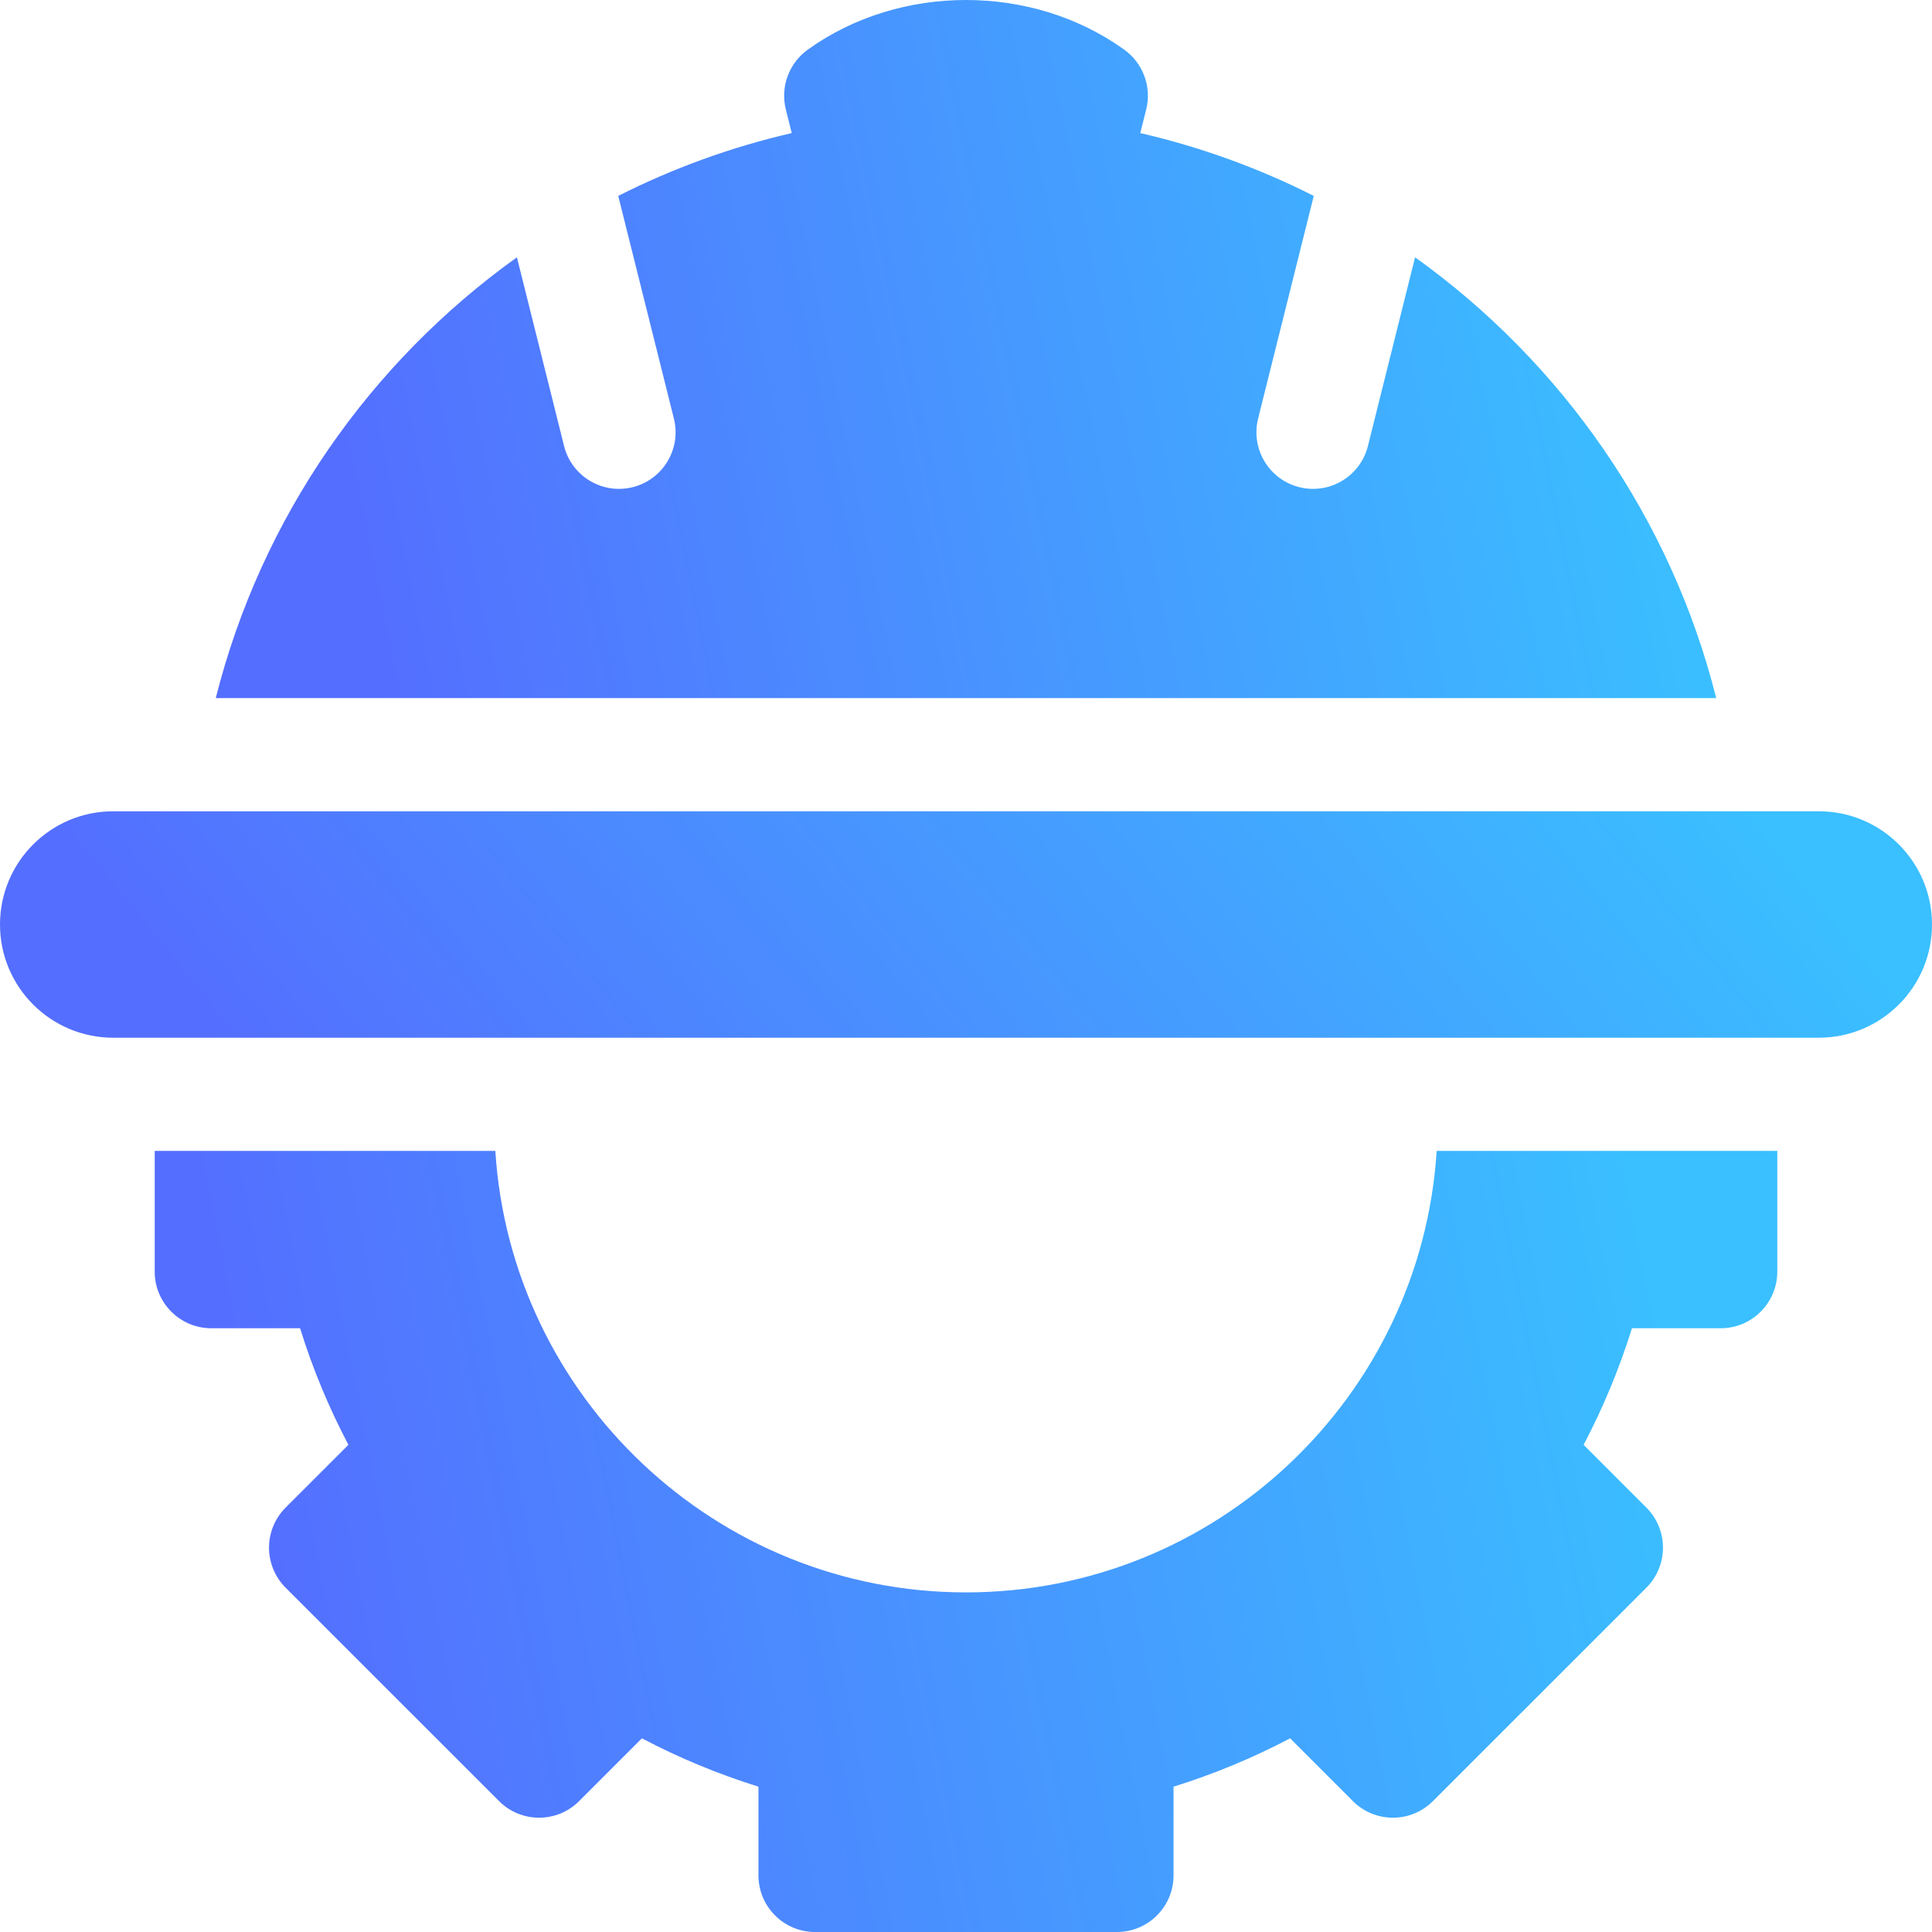
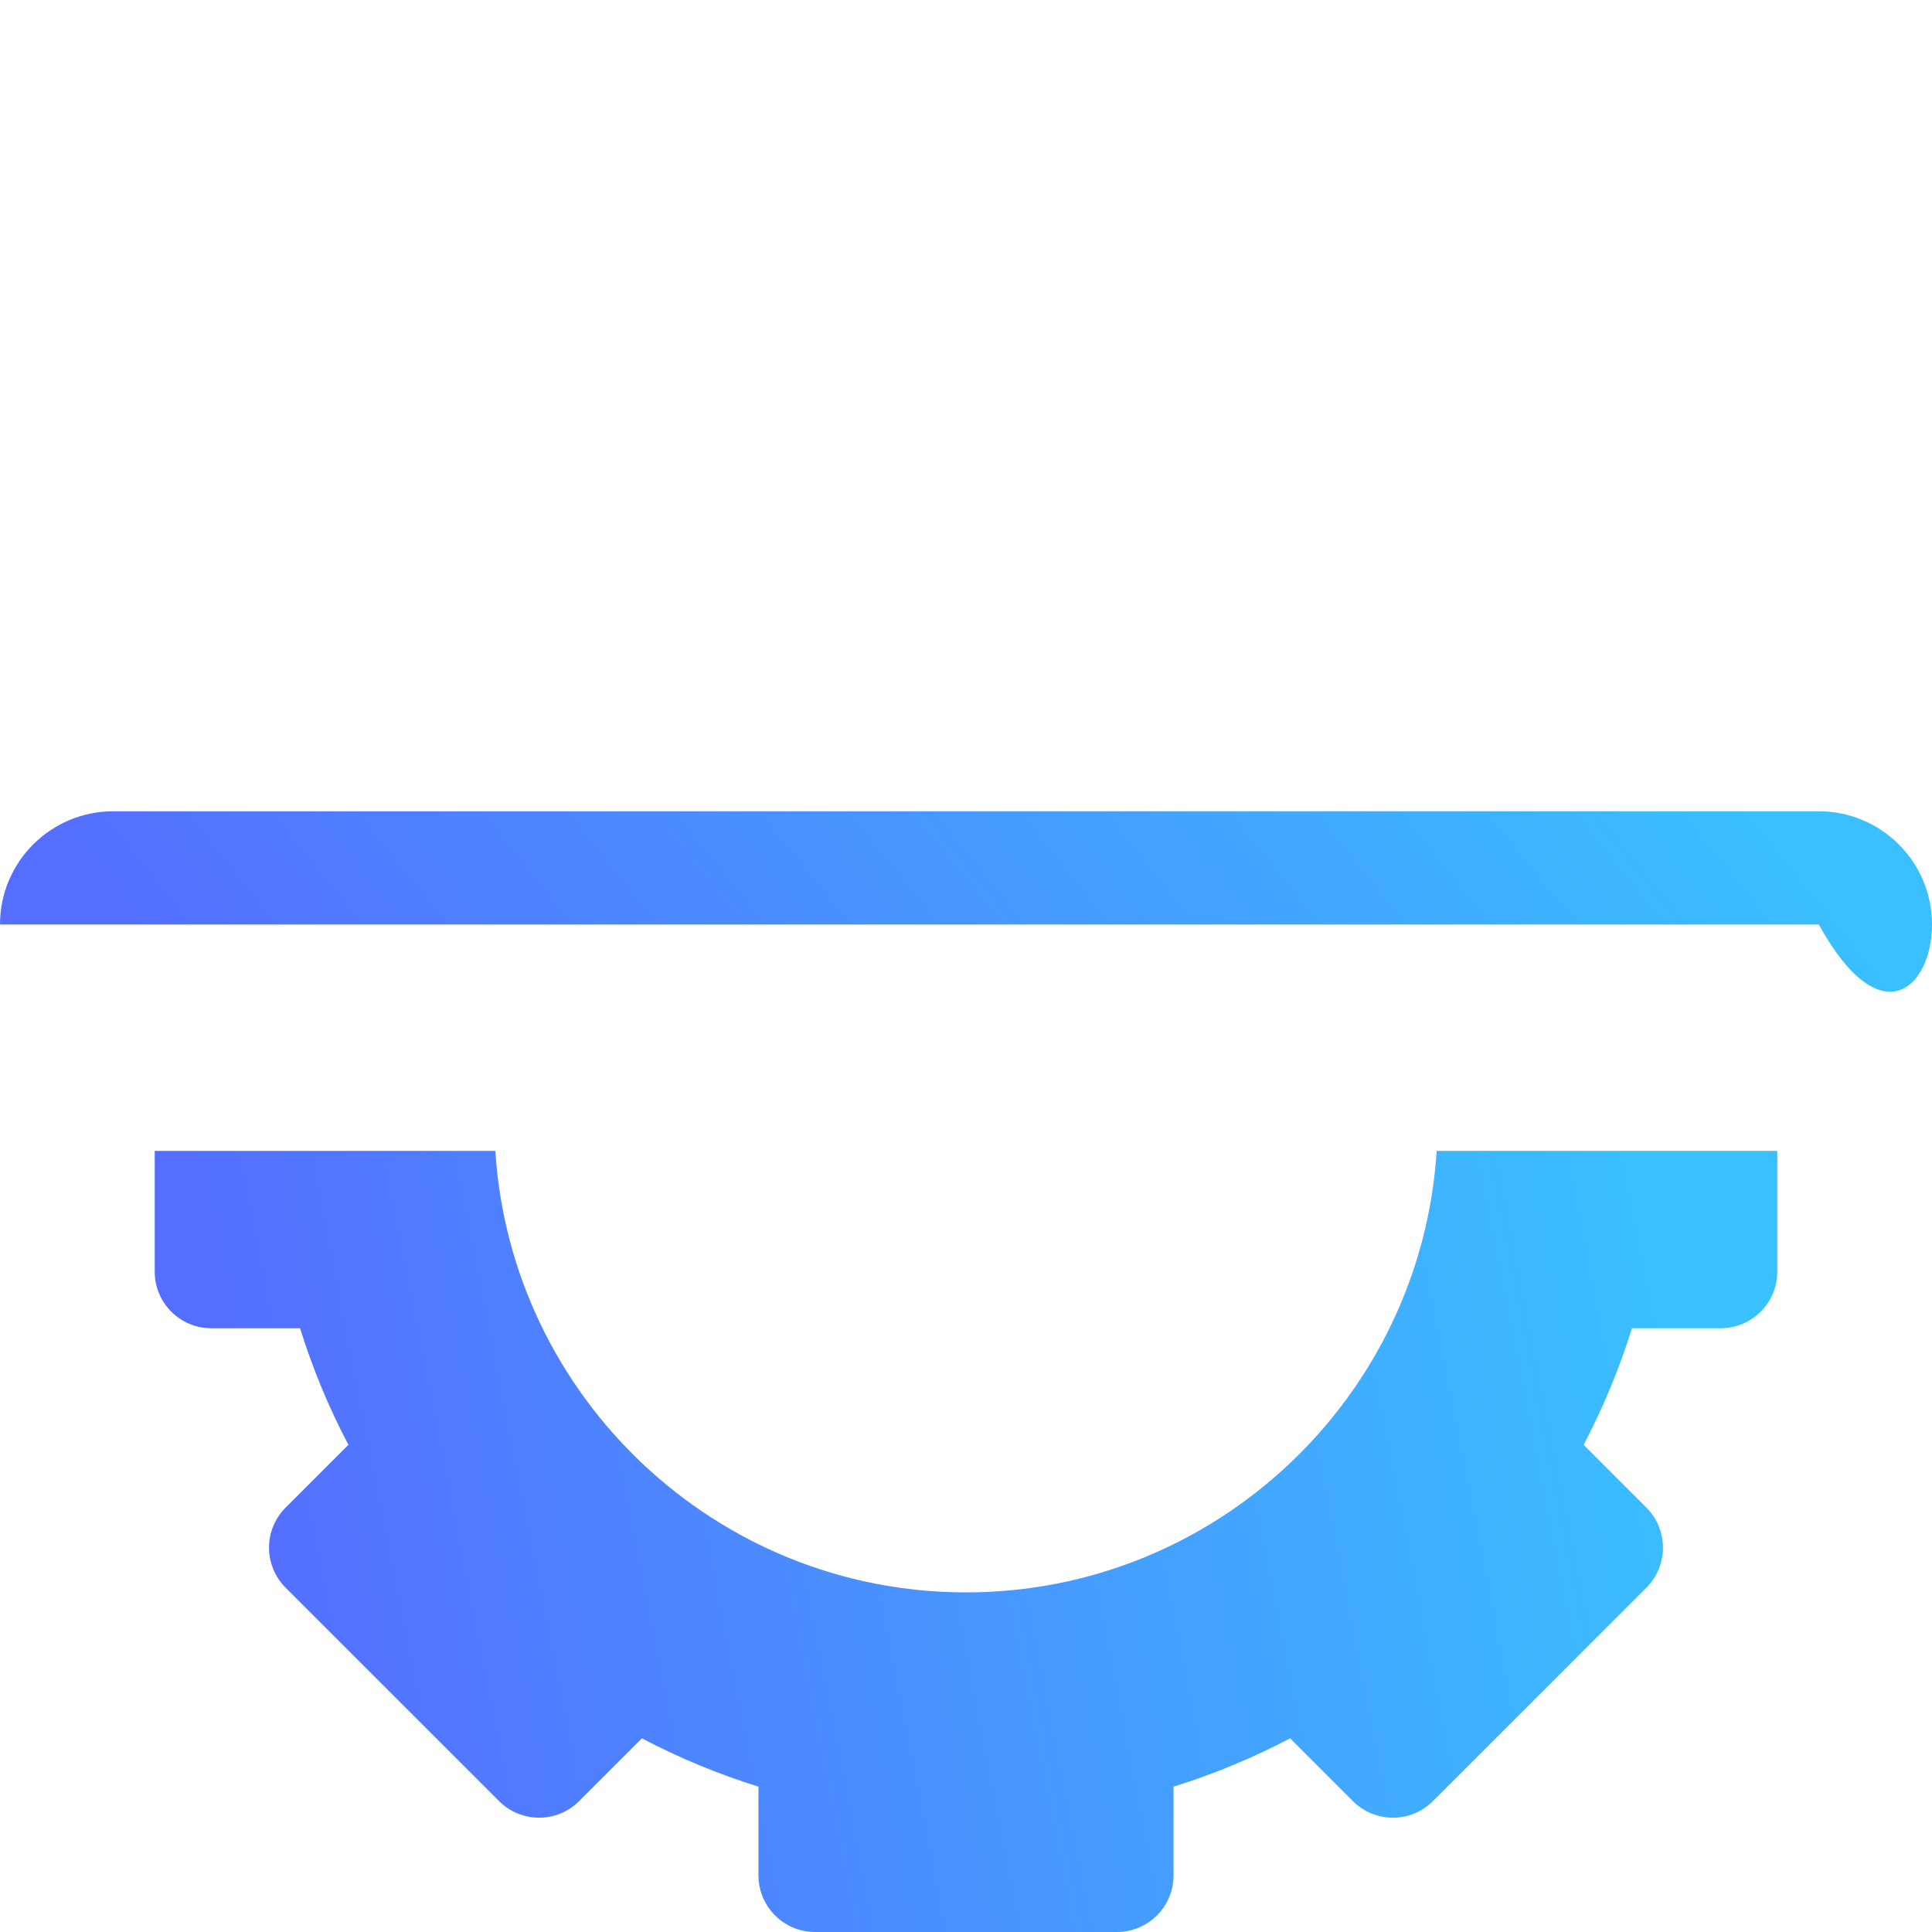
<svg xmlns="http://www.w3.org/2000/svg" width="50" height="50" viewBox="0 0 50 50" fill="none">
-   <path d="M47.07 20.996H2.93C1.312 20.996 0 22.308 0 23.926C0 25.544 1.312 26.856 2.93 26.856H47.07C48.688 26.856 50 25.544 50 23.926C50 22.308 48.688 20.996 47.07 20.996Z" fill="url(#paint0_linear_72_112)" />
+   <path d="M47.07 20.996H2.93C1.312 20.996 0 22.308 0 23.926H47.07C48.688 26.856 50 25.544 50 23.926C50 22.308 48.688 20.996 47.07 20.996Z" fill="url(#paint0_linear_72_112)" />
  <path d="M25 41.211C18.532 41.211 13.223 36.154 12.819 29.785H4.004V32.91C4.004 33.719 4.66 34.375 5.469 34.375H7.766C8.09 35.417 8.508 36.425 9.017 37.392L7.391 39.017C7.117 39.292 6.962 39.664 6.962 40.053C6.962 40.441 7.117 40.814 7.391 41.089L12.916 46.613C13.488 47.185 14.415 47.185 14.987 46.613L16.612 44.988C17.579 45.496 18.588 45.914 19.629 46.239V48.535C19.629 49.344 20.285 50 21.094 50H28.906C29.715 50 30.371 49.344 30.371 48.535V46.239C31.413 45.914 32.421 45.496 33.388 44.988L35.013 46.613C35.585 47.185 36.512 47.185 37.084 46.613L42.609 41.089C42.883 40.814 43.038 40.441 43.038 40.053C43.038 39.664 42.883 39.292 42.609 39.017L40.984 37.392C41.492 36.425 41.91 35.417 42.235 34.375H44.531C45.34 34.375 45.996 33.719 45.996 32.91V29.785H37.181C36.777 36.154 31.468 41.211 25 41.211Z" fill="url(#paint1_linear_72_112)" />
-   <path d="M36.622 6.659L35.402 11.542C35.206 12.327 34.411 12.804 33.626 12.608C32.841 12.412 32.364 11.616 32.56 10.831L34 5.07C32.59 4.357 31.085 3.808 29.51 3.444L29.664 2.831C29.81 2.246 29.581 1.632 29.09 1.281C26.709 -0.427 23.291 -0.427 20.91 1.281C20.42 1.632 20.191 2.246 20.337 2.831L20.49 3.444C18.915 3.808 17.41 4.357 16 5.07L17.44 10.831C17.637 11.616 17.159 12.412 16.375 12.608C15.59 12.804 14.794 12.327 14.598 11.542L13.378 6.659C9.573 9.382 6.758 13.401 5.584 18.067H44.416C43.243 13.401 40.427 9.382 36.622 6.659Z" fill="url(#paint2_linear_72_112)" />
  <defs>
    <linearGradient id="paint0_linear_72_112" x1="5.357" y1="26.856" x2="32.433" y2="4.948" gradientUnits="userSpaceOnUse">
      <stop stop-color="#546EFF" />
      <stop offset="1" stop-color="#3ABFFF" />
    </linearGradient>
    <linearGradient id="paint1_linear_72_112" x1="8.503" y1="50" x2="44.724" y2="42.866" gradientUnits="userSpaceOnUse">
      <stop stop-color="#546EFF" />
      <stop offset="1" stop-color="#3ABFFF" />
    </linearGradient>
    <linearGradient id="paint2_linear_72_112" x1="9.745" y1="18.067" x2="43.152" y2="11.258" gradientUnits="userSpaceOnUse">
      <stop stop-color="#546EFF" />
      <stop offset="1" stop-color="#3ABFFF" />
    </linearGradient>
  </defs>
</svg>